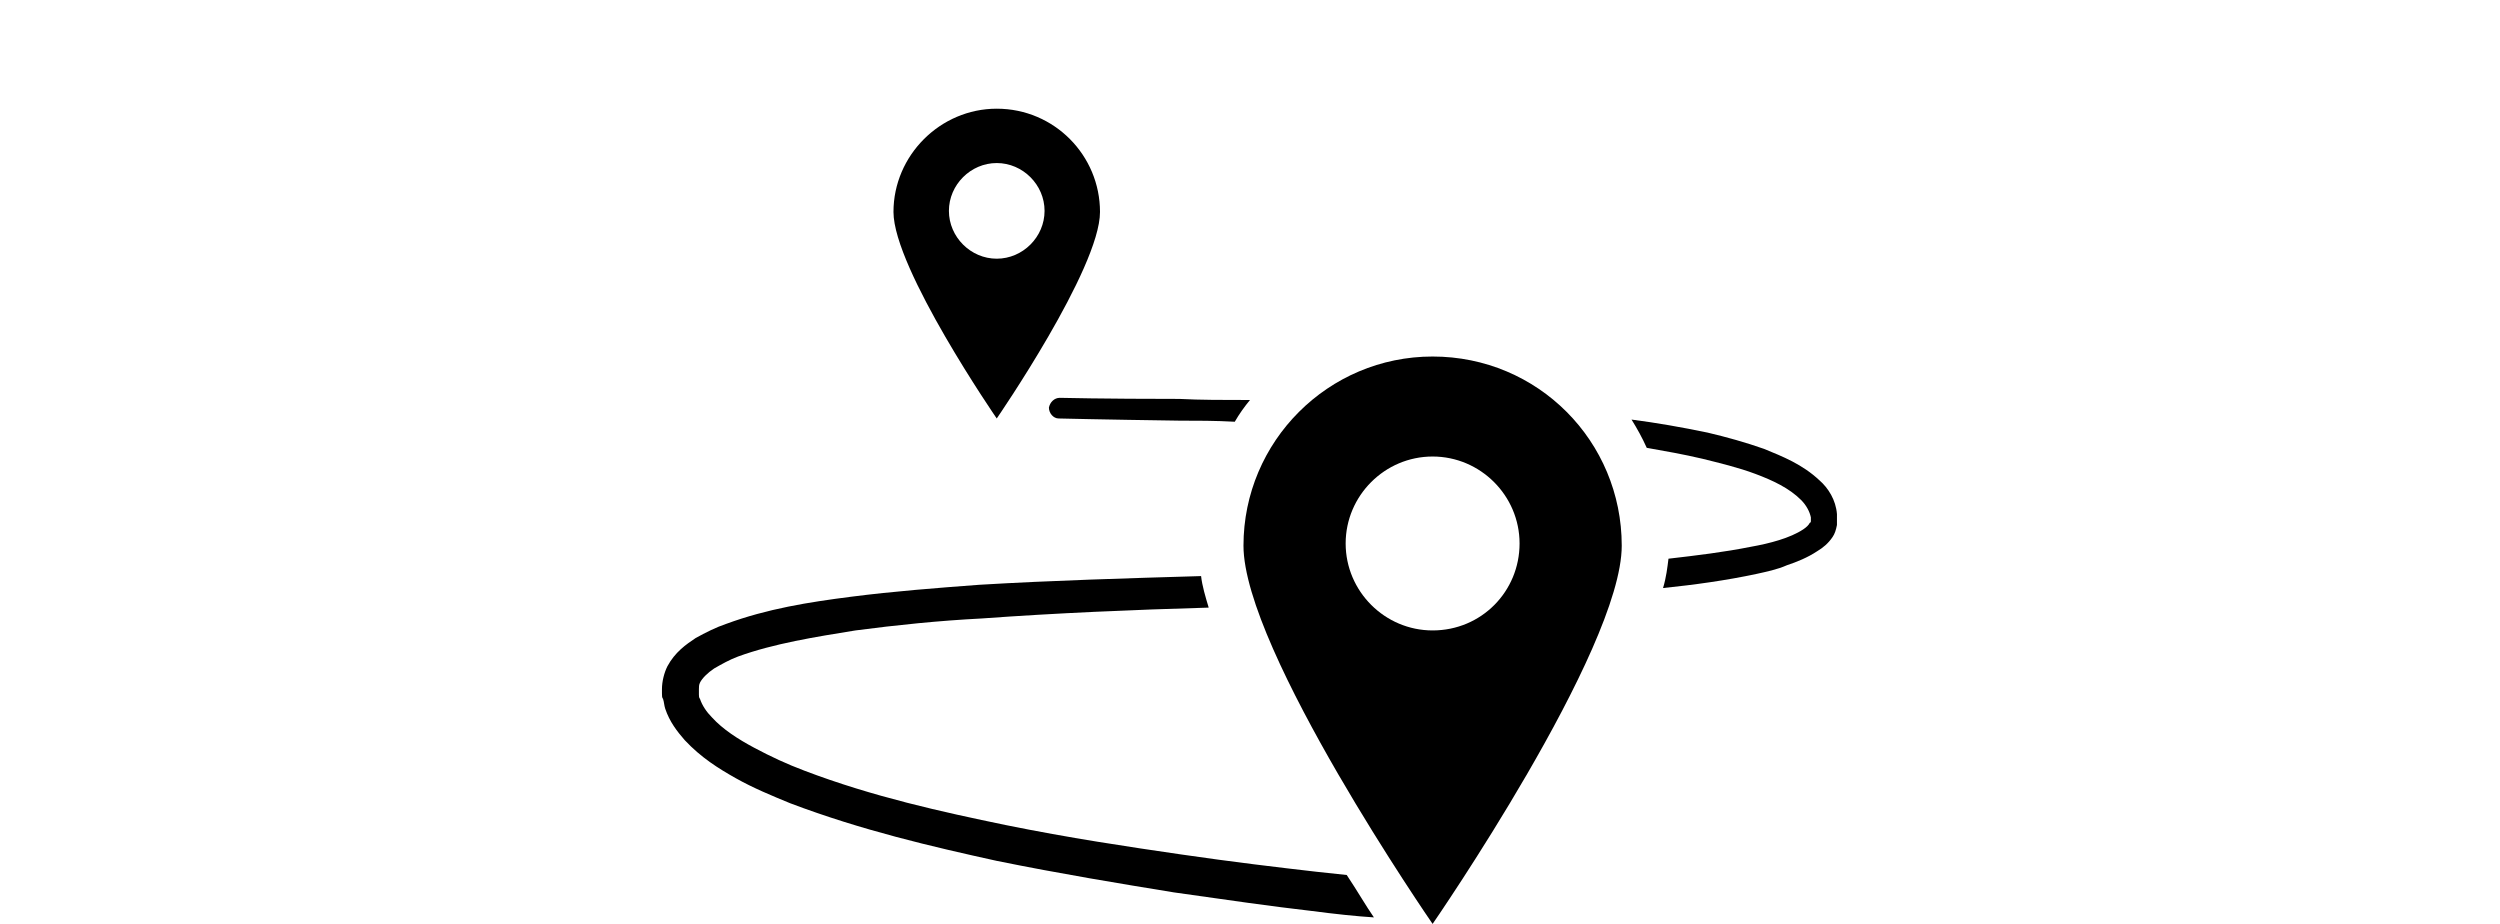
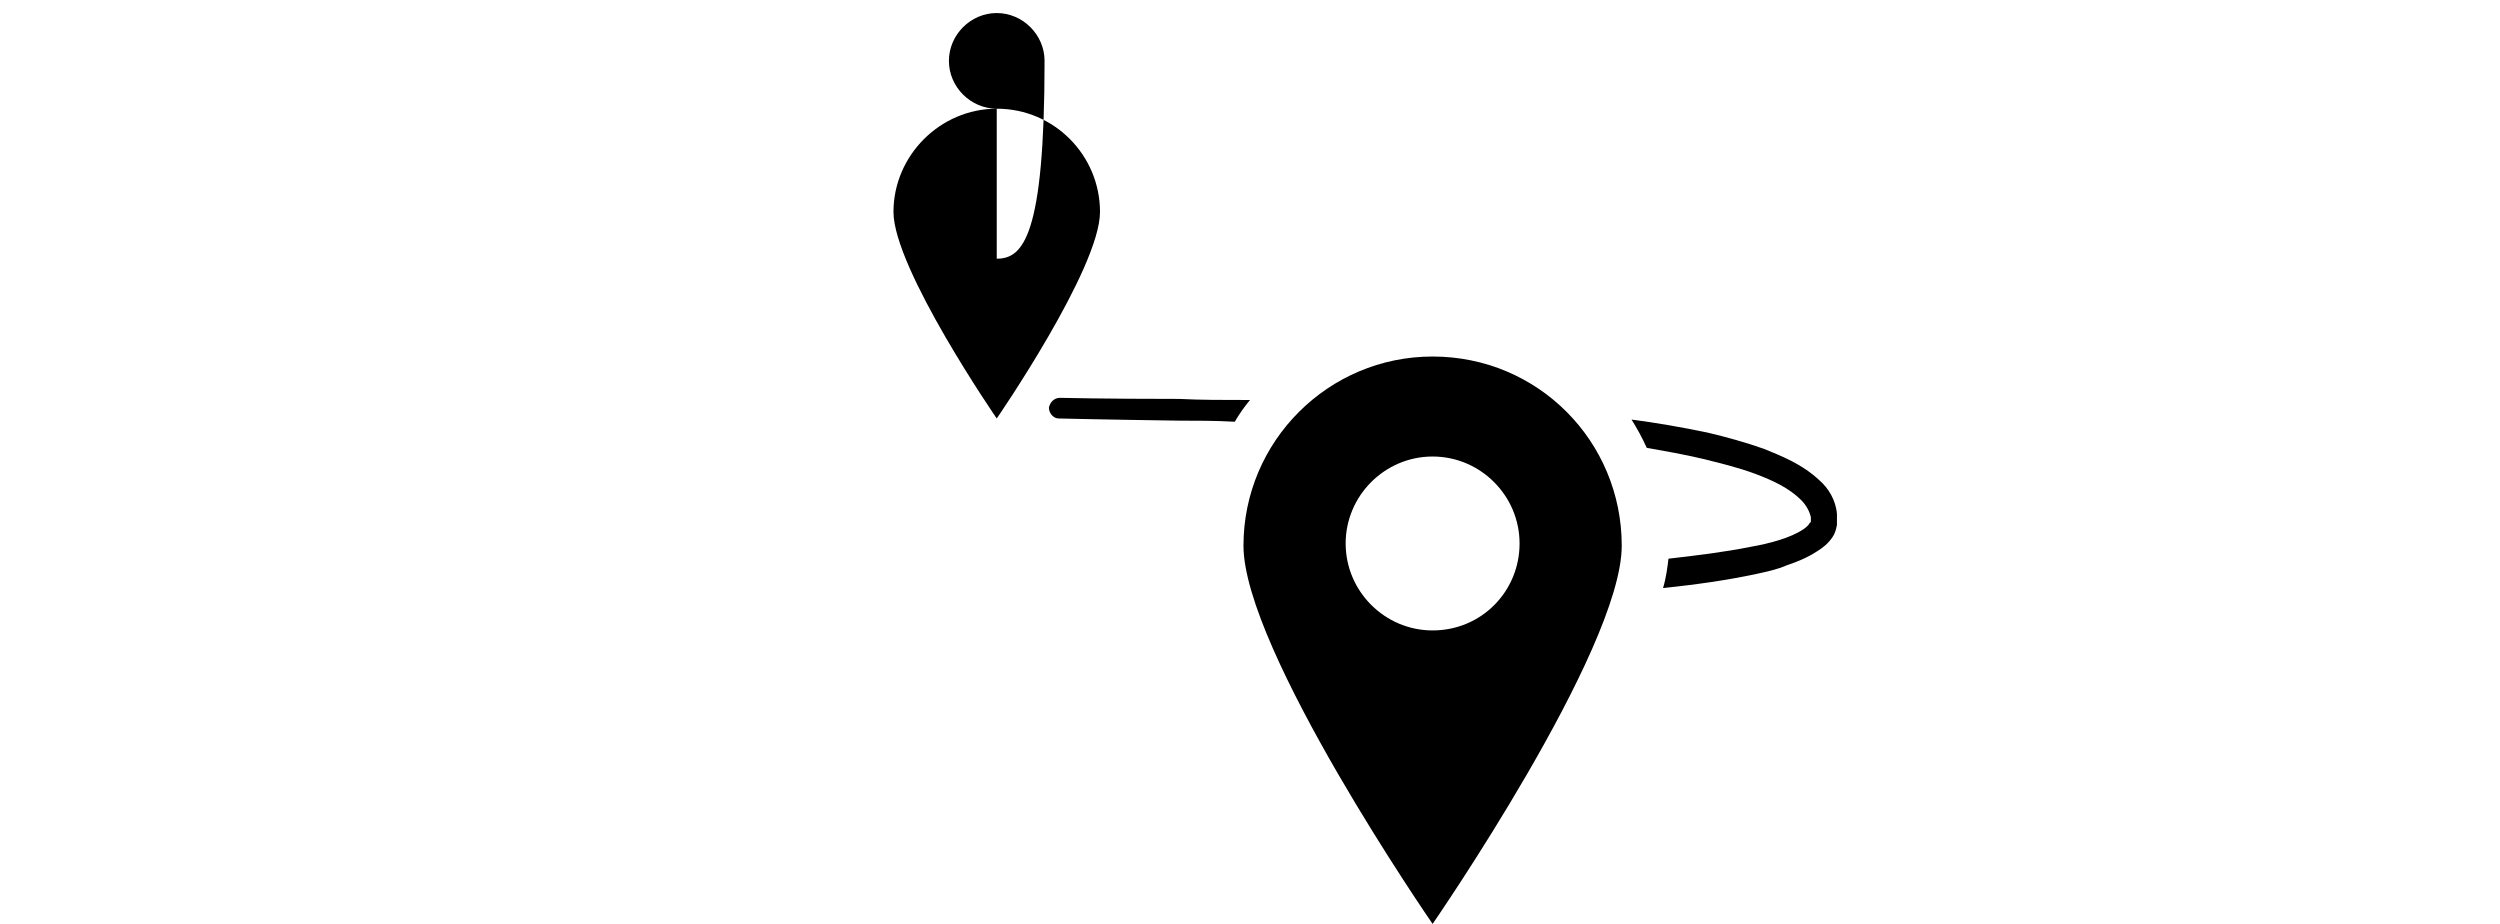
<svg xmlns="http://www.w3.org/2000/svg" version="1.1" x="0px" y="0px" viewBox="0 0 230 85" style="enable-background:new 0 0 230 85;" xml:space="preserve">
  <g> </g>
  <g>
    <g>
-       <path d="M123.9,80.5c-0.9-0.1-1.8-0.2-2.8-0.3c-3.5-0.4-7.7-0.9-12.5-1.6c-4.8-0.7-10.2-1.5-16.1-2.7c-5.8-1.2-12.2-2.6-18.5-5 c-1.6-0.6-3.1-1.3-4.6-2.1c-1.5-0.8-2.9-1.7-3.9-2.8c-0.5-0.5-0.9-1.1-1.1-1.7c-0.1-0.1-0.1-0.3-0.1-0.4c0-0.1,0-0.1,0-0.2 c0,0,0-0.2,0-0.3c0-0.2,0-0.4,0.1-0.6c0.2-0.4,0.7-0.9,1.3-1.3c0.7-0.4,1.4-0.8,2.2-1.1c3.3-1.2,7.1-1.8,10.8-2.4 c3.8-0.5,7.7-0.9,11.6-1.1c6.9-0.5,13.9-0.8,20.9-1c-0.3-1-0.6-2-0.7-2.9c-6.8,0.2-13.7,0.4-20.4,0.8c-4,0.3-7.9,0.6-11.8,1.1 c-3.9,0.5-7.7,1.1-11.5,2.5c-0.9,0.3-1.9,0.8-2.8,1.3c-0.9,0.6-1.9,1.3-2.6,2.6c-0.3,0.6-0.5,1.4-0.5,2.1c0,0.1,0,0.2,0,0.4 c0,0.2,0,0.4,0.1,0.5c0.1,0.3,0.1,0.6,0.2,0.9c0.4,1.2,1.1,2.1,1.8,2.9c1.5,1.6,3.1,2.6,4.7,3.5c1.6,0.9,3.3,1.6,5,2.3 c6.6,2.5,13.1,4,19,5.3c5.9,1.2,11.4,2.1,16.3,2.9c4.9,0.7,9.1,1.3,12.6,1.7c2.3,0.3,4.2,0.5,5.8,0.6 C125.7,83.4,124.9,82,123.9,80.5z" />
      <path d="M97.4,38.5c0,0,4,0.1,11.1,0.2c1.6,0,3.3,0,5.1,0.1c0.4-0.7,0.9-1.4,1.4-2c-2.4,0-4.6,0-6.5-0.1c-7,0-11-0.1-11-0.1l0,0 c-0.5,0-0.9,0.4-1,0.9C96.5,38,96.9,38.5,97.4,38.5z" />
      <path d="M169,47.3c-0.1-1.3-0.8-2.4-1.6-3.1c-1.6-1.5-3.4-2.2-5.1-2.9c-1.7-0.6-3.5-1.1-5.2-1.5c-2.4-0.5-4.7-0.9-7-1.2 c0.5,0.8,1,1.7,1.4,2.6c1.7,0.3,3.4,0.6,5.1,1c1.6,0.4,3.3,0.8,4.9,1.4c1.6,0.6,3.1,1.3,4.2,2.4c0.5,0.5,0.8,1.1,0.9,1.6 c0,0.1,0,0.1,0,0.2c0-0.1,0,0.2,0,0.2c0-0.1,0,0.1-0.1,0.1c-0.1,0.2-0.3,0.4-0.6,0.6c-1.2,0.8-3.1,1.3-4.8,1.6 c-2.5,0.5-5,0.8-7.6,1.1c-0.1,0.8-0.2,1.7-0.5,2.7c2.9-0.3,5.8-0.7,8.6-1.3c0.9-0.2,1.9-0.4,2.8-0.8c0.9-0.3,1.9-0.7,2.8-1.3 c0.5-0.3,1-0.7,1.4-1.3c0.2-0.3,0.3-0.6,0.4-1.1c0-0.3,0-0.2,0-0.5C169,47.6,169,47.5,169,47.3z" />
      <path d="M131.8,32.8c-9.6,0-17.4,7.8-17.4,17.4S131.8,85,131.8,85s17.4-25.2,17.4-34.8S141.5,32.8,131.8,32.8z M131.8,58 c-4.4,0-8-3.6-8-8c0-4.4,3.6-8,8-8c4.4,0,8,3.6,8,8C139.8,54.4,136.3,58,131.8,58z" />
-       <path d="M91.7,10c-5.2,0-9.5,4.3-9.5,9.5c0,5.2,9.5,19,9.5,19s9.5-13.8,9.5-19C101.2,14.3,97,10,91.7,10z M91.7,23.8 c-2.4,0-4.4-2-4.4-4.4c0-2.4,2-4.4,4.4-4.4c2.4,0,4.4,2,4.4,4.4C96.1,21.8,94.1,23.8,91.7,23.8z" />
+       <path d="M91.7,10c-5.2,0-9.5,4.3-9.5,9.5c0,5.2,9.5,19,9.5,19s9.5-13.8,9.5-19C101.2,14.3,97,10,91.7,10z c-2.4,0-4.4-2-4.4-4.4c0-2.4,2-4.4,4.4-4.4c2.4,0,4.4,2,4.4,4.4C96.1,21.8,94.1,23.8,91.7,23.8z" />
    </g>
  </g>
</svg>